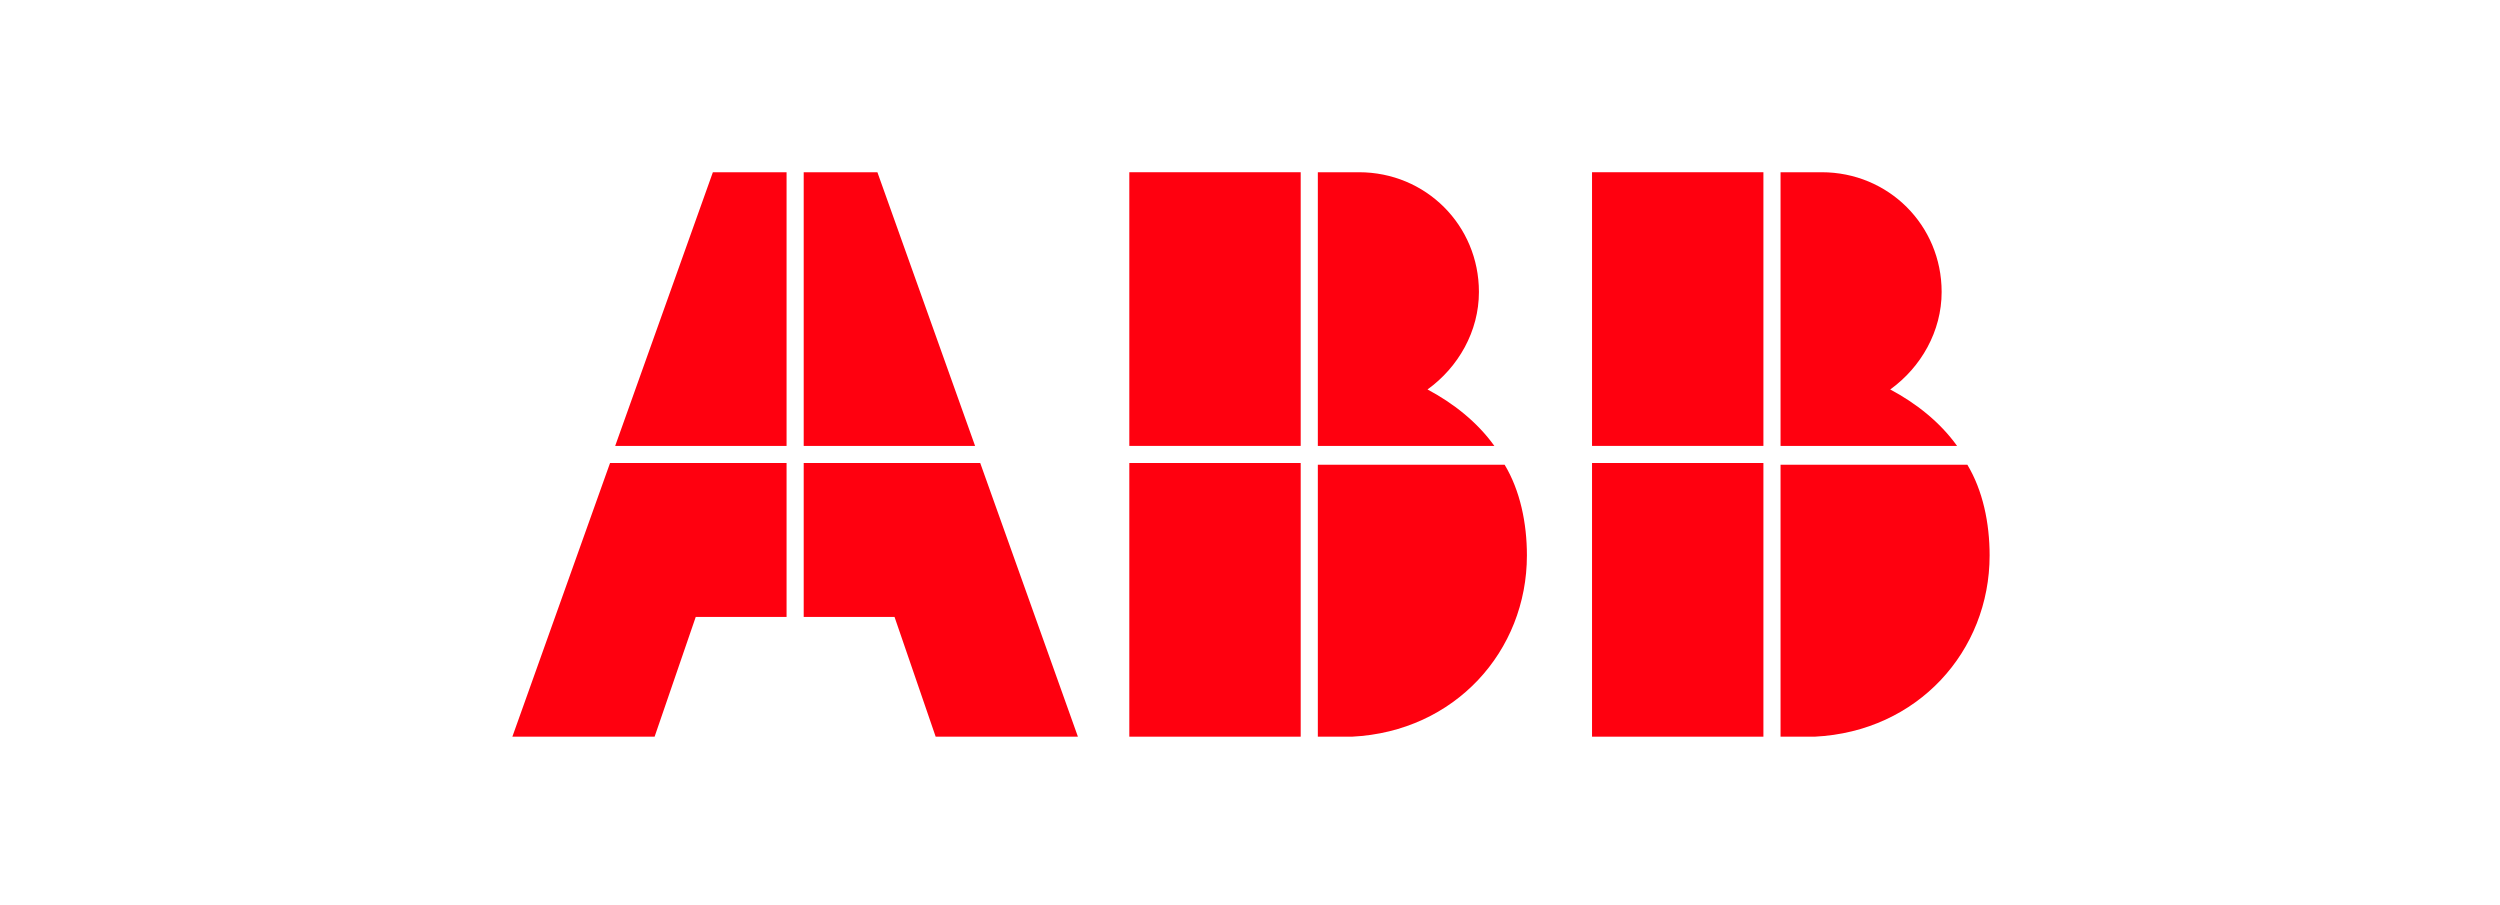
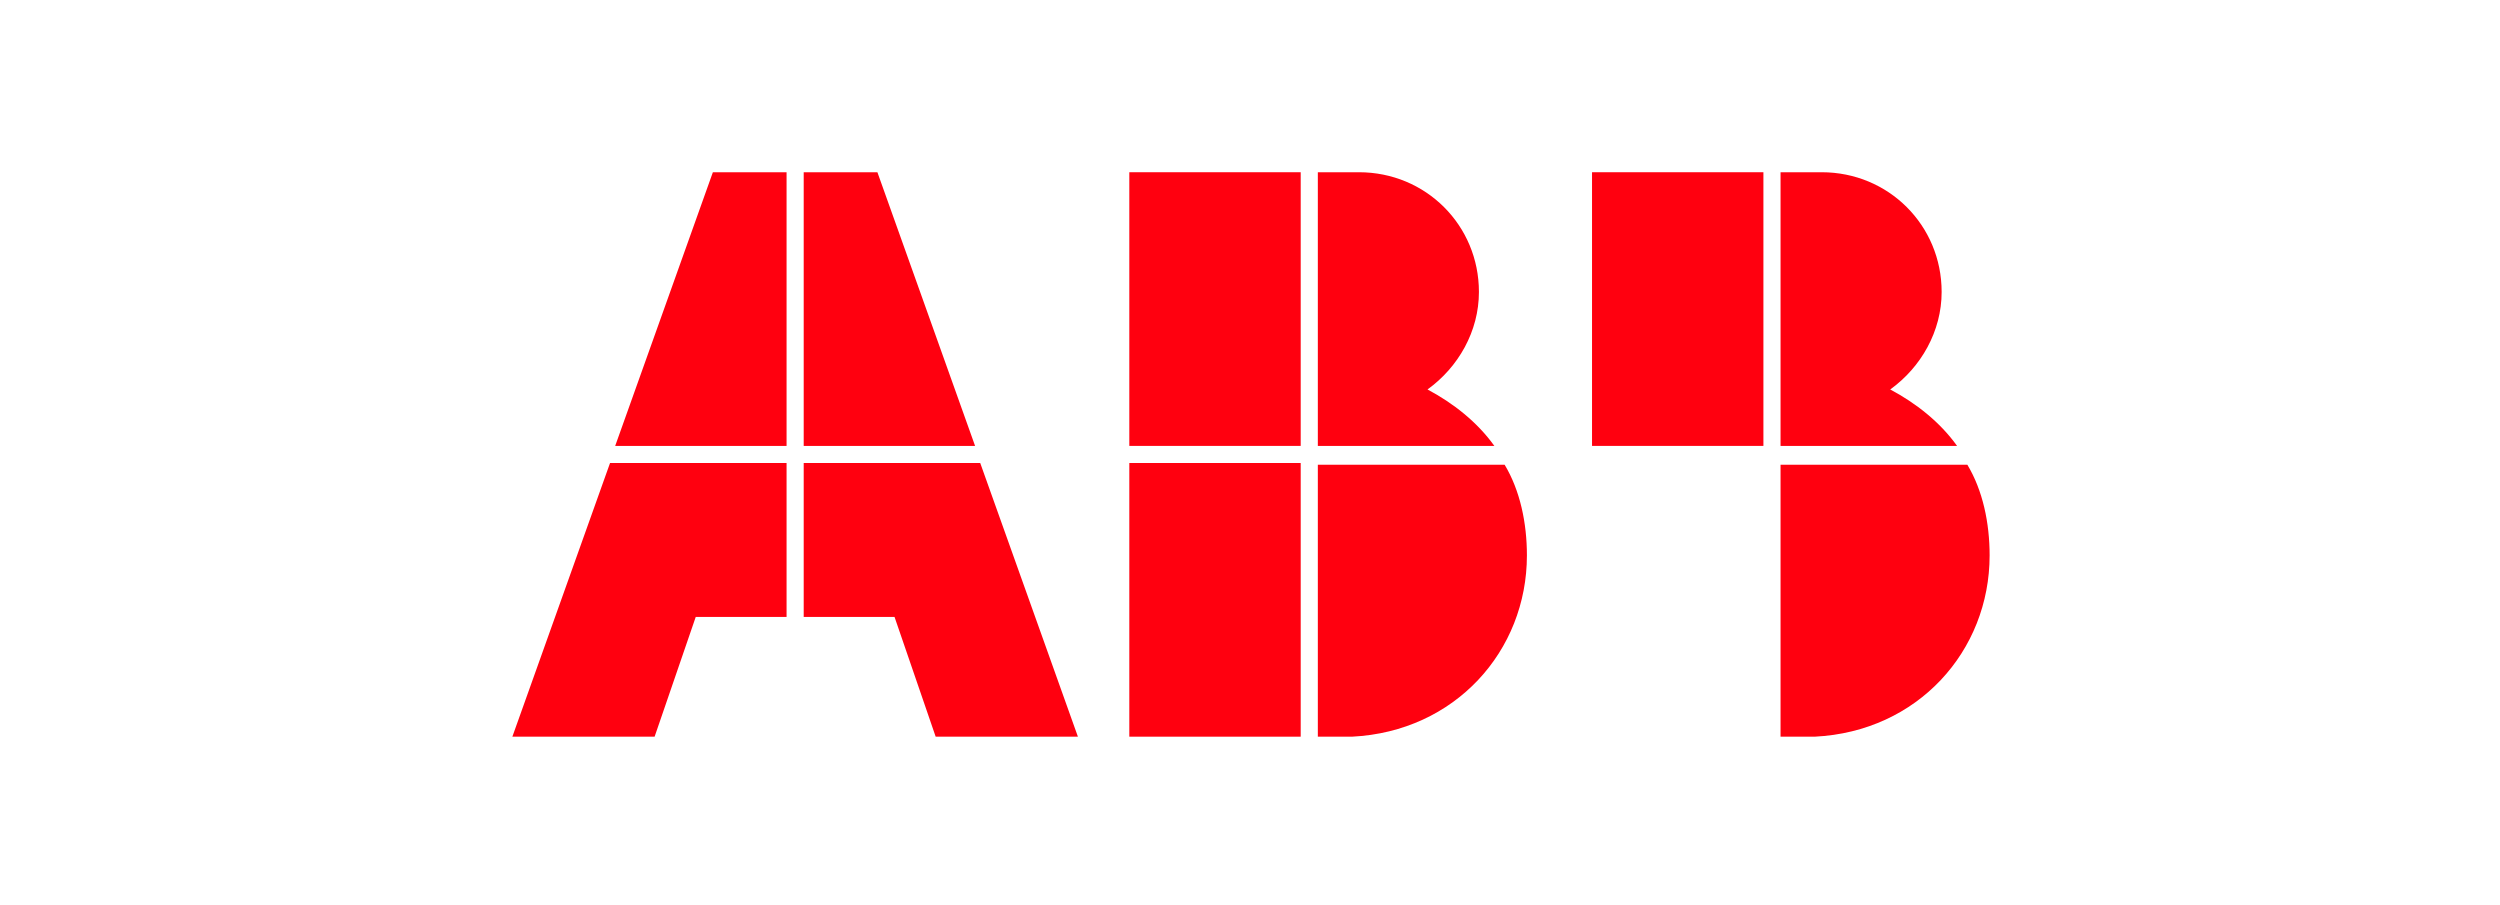
<svg xmlns="http://www.w3.org/2000/svg" width="1257" height="455" viewBox="0 0 1257 455" fill="none">
-   <rect width="1257" height="455" fill="white" />
  <path d="M662.605 370.4H679.839C731.54 367.82 767.73 327.4 767.73 279.24C767.73 262.9 764.283 246.56 756.528 233.66H662.605V370.4Z" fill="#FF000F" />
  <path d="M653.989 232.8H567.821V370.4H653.989V232.8Z" fill="#FF000F" />
  <path d="M751.358 224.2C742.742 212.16 730.678 202.7 717.753 195.82C733.263 184.64 743.603 166.58 743.603 146.8C743.603 113.26 716.891 86.6 683.286 86.6H662.605V224.2H751.358Z" fill="#FF000F" />
  <path d="M653.989 86.6H567.821V224.2H653.989V86.6Z" fill="#FF000F" />
  <path d="M895.259 370.4H912.492C964.193 367.82 1000.38 327.4 1000.38 279.24C1000.38 262.9 996.937 246.56 989.182 233.66H895.259V370.4Z" fill="#FF000F" />
-   <path d="M886.642 232.8H800.474V370.4H886.642V232.8Z" fill="#FF000F" />
  <path d="M984.012 224.2C975.395 212.16 963.331 202.7 950.406 195.82C965.916 184.64 976.256 166.58 976.256 146.8C976.256 113.26 949.544 86.6 915.939 86.6H895.259V224.2H984.012Z" fill="#FF000F" />
  <path d="M886.642 86.6H800.474V224.2H886.642V86.6Z" fill="#FF000F" />
  <path d="M306.732 232.8L257.617 370.4H329.136L349.816 310.2H395.485V232.8H306.732Z" fill="#FF000F" />
  <path d="M395.485 86.6H358.433L309.317 224.2H395.485V86.6Z" fill="#FF000F" />
  <path d="M404.102 310.2H449.771L470.451 370.4H541.971L492.855 232.8H404.102V310.2Z" fill="#FF000F" />
  <path d="M490.27 224.2L441.154 86.6H404.102V224.2H490.27Z" fill="#FF000F" />
</svg>